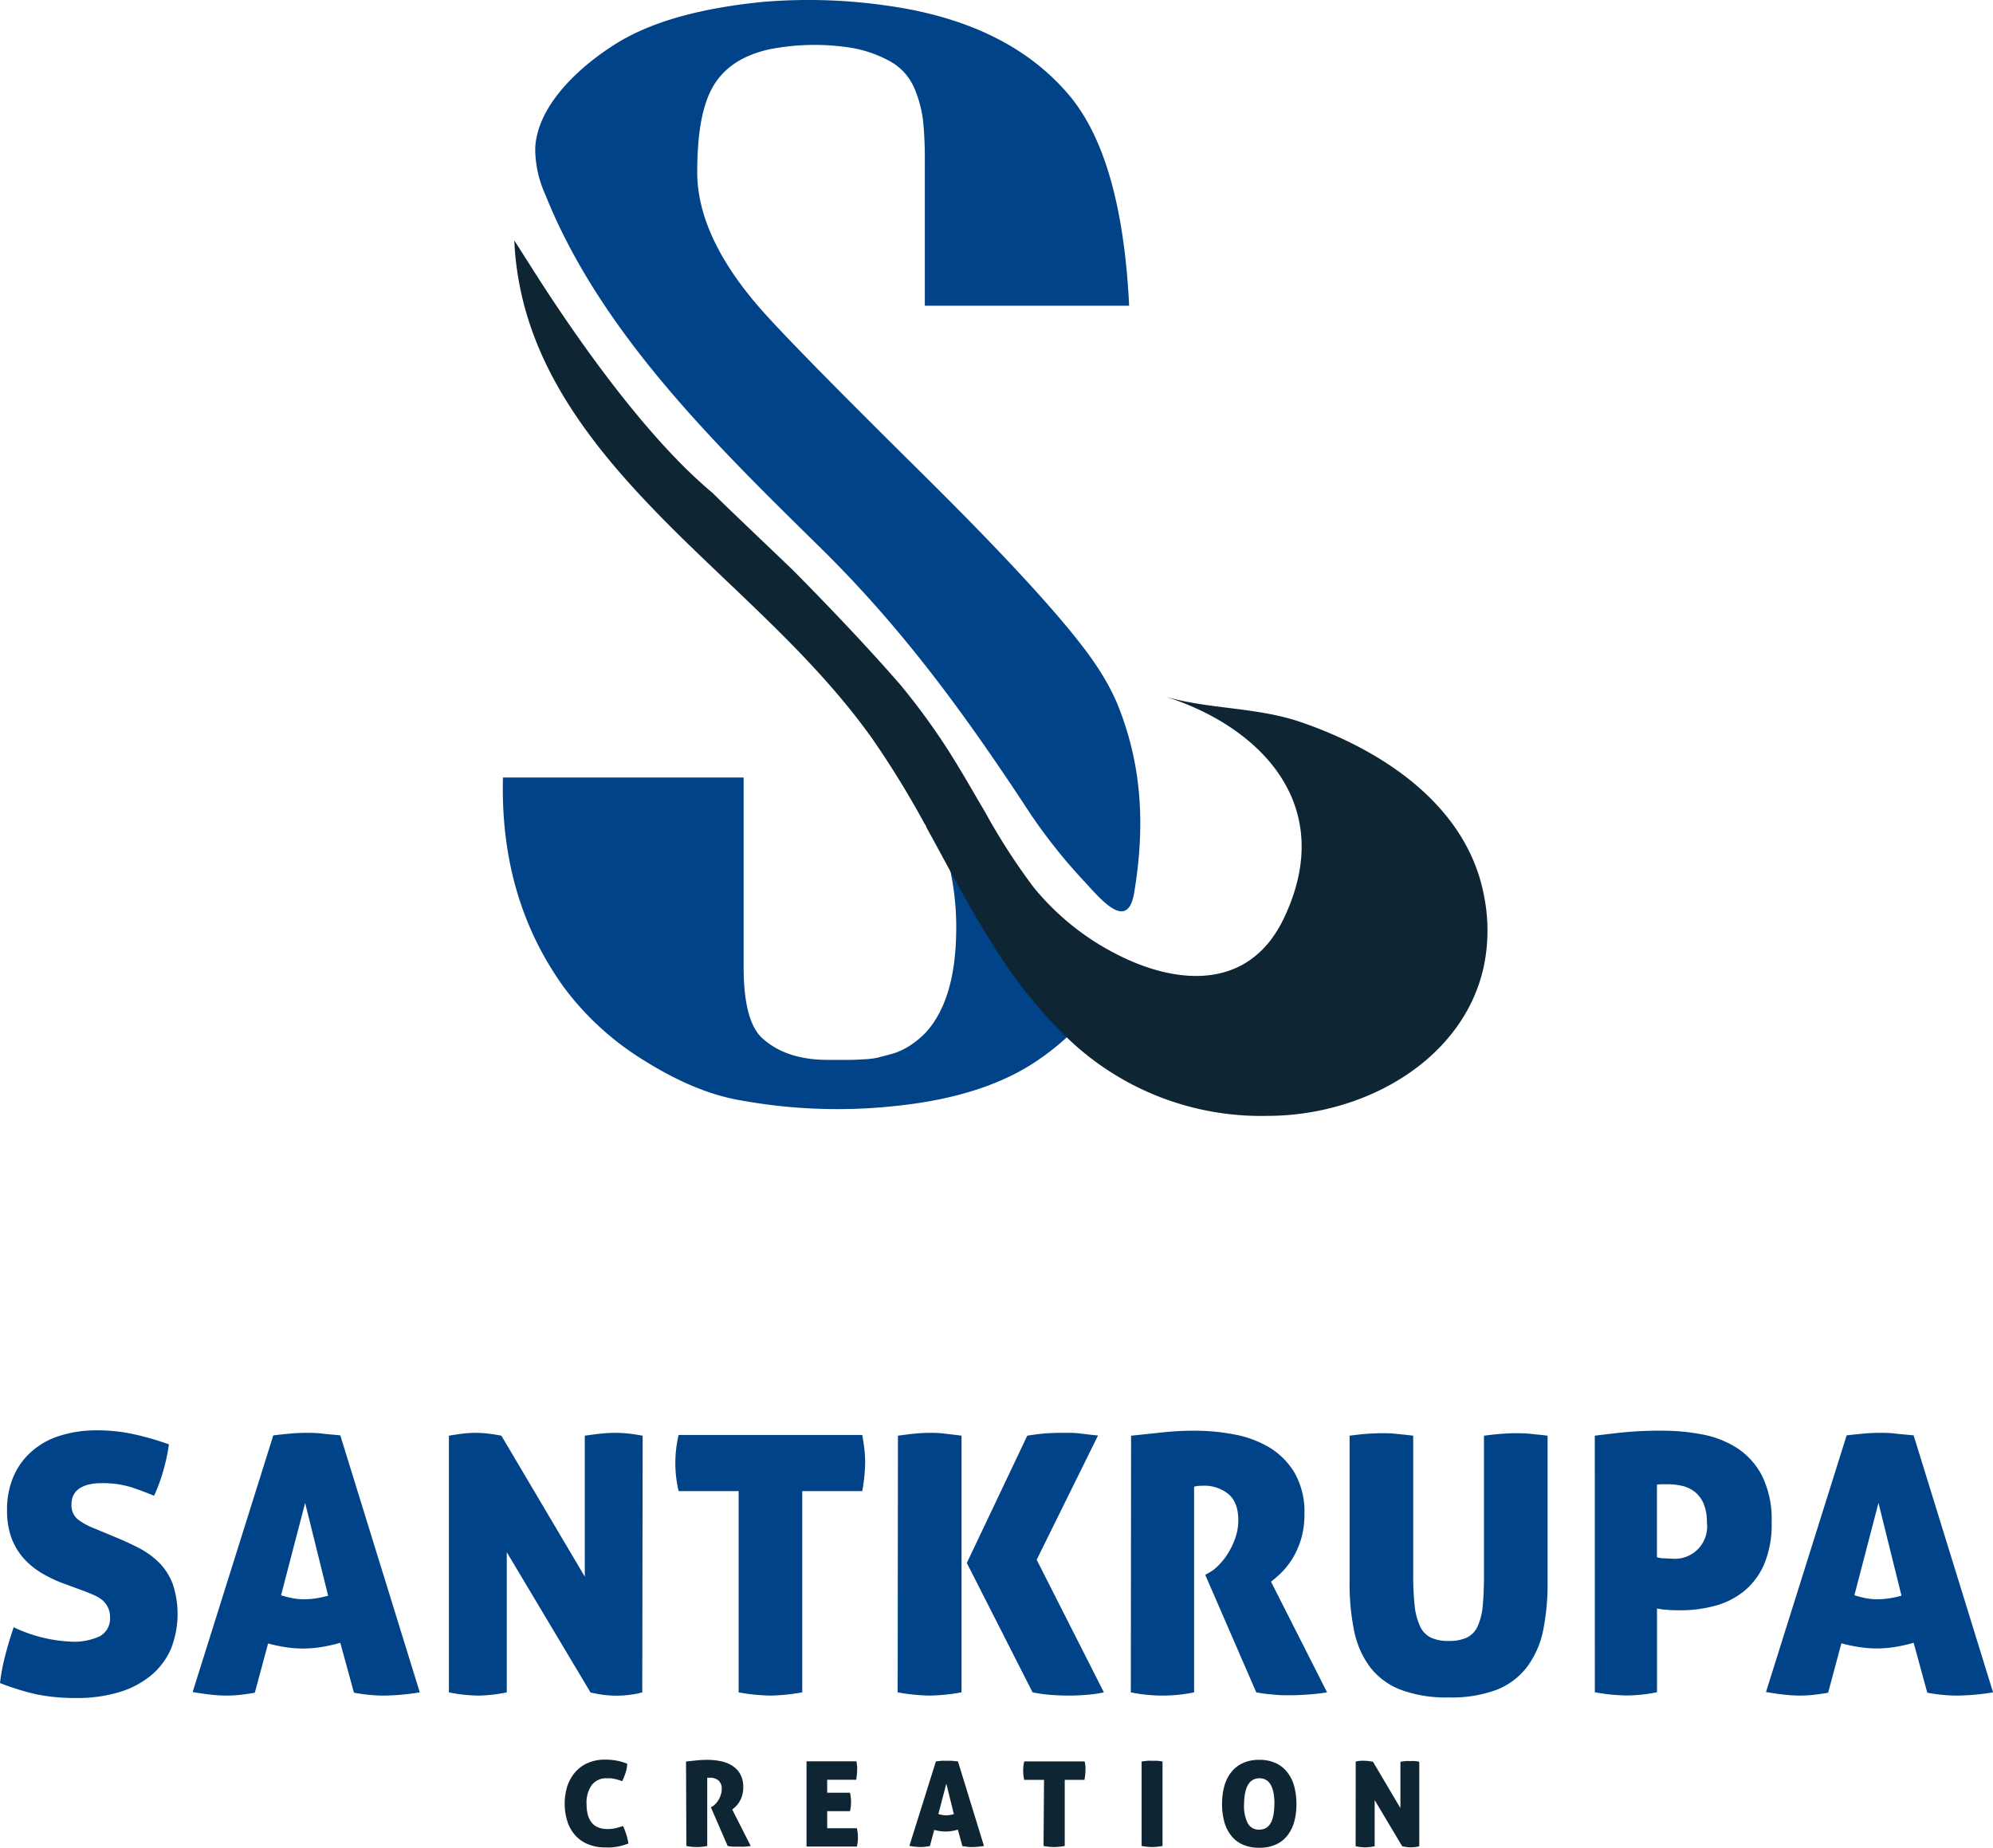
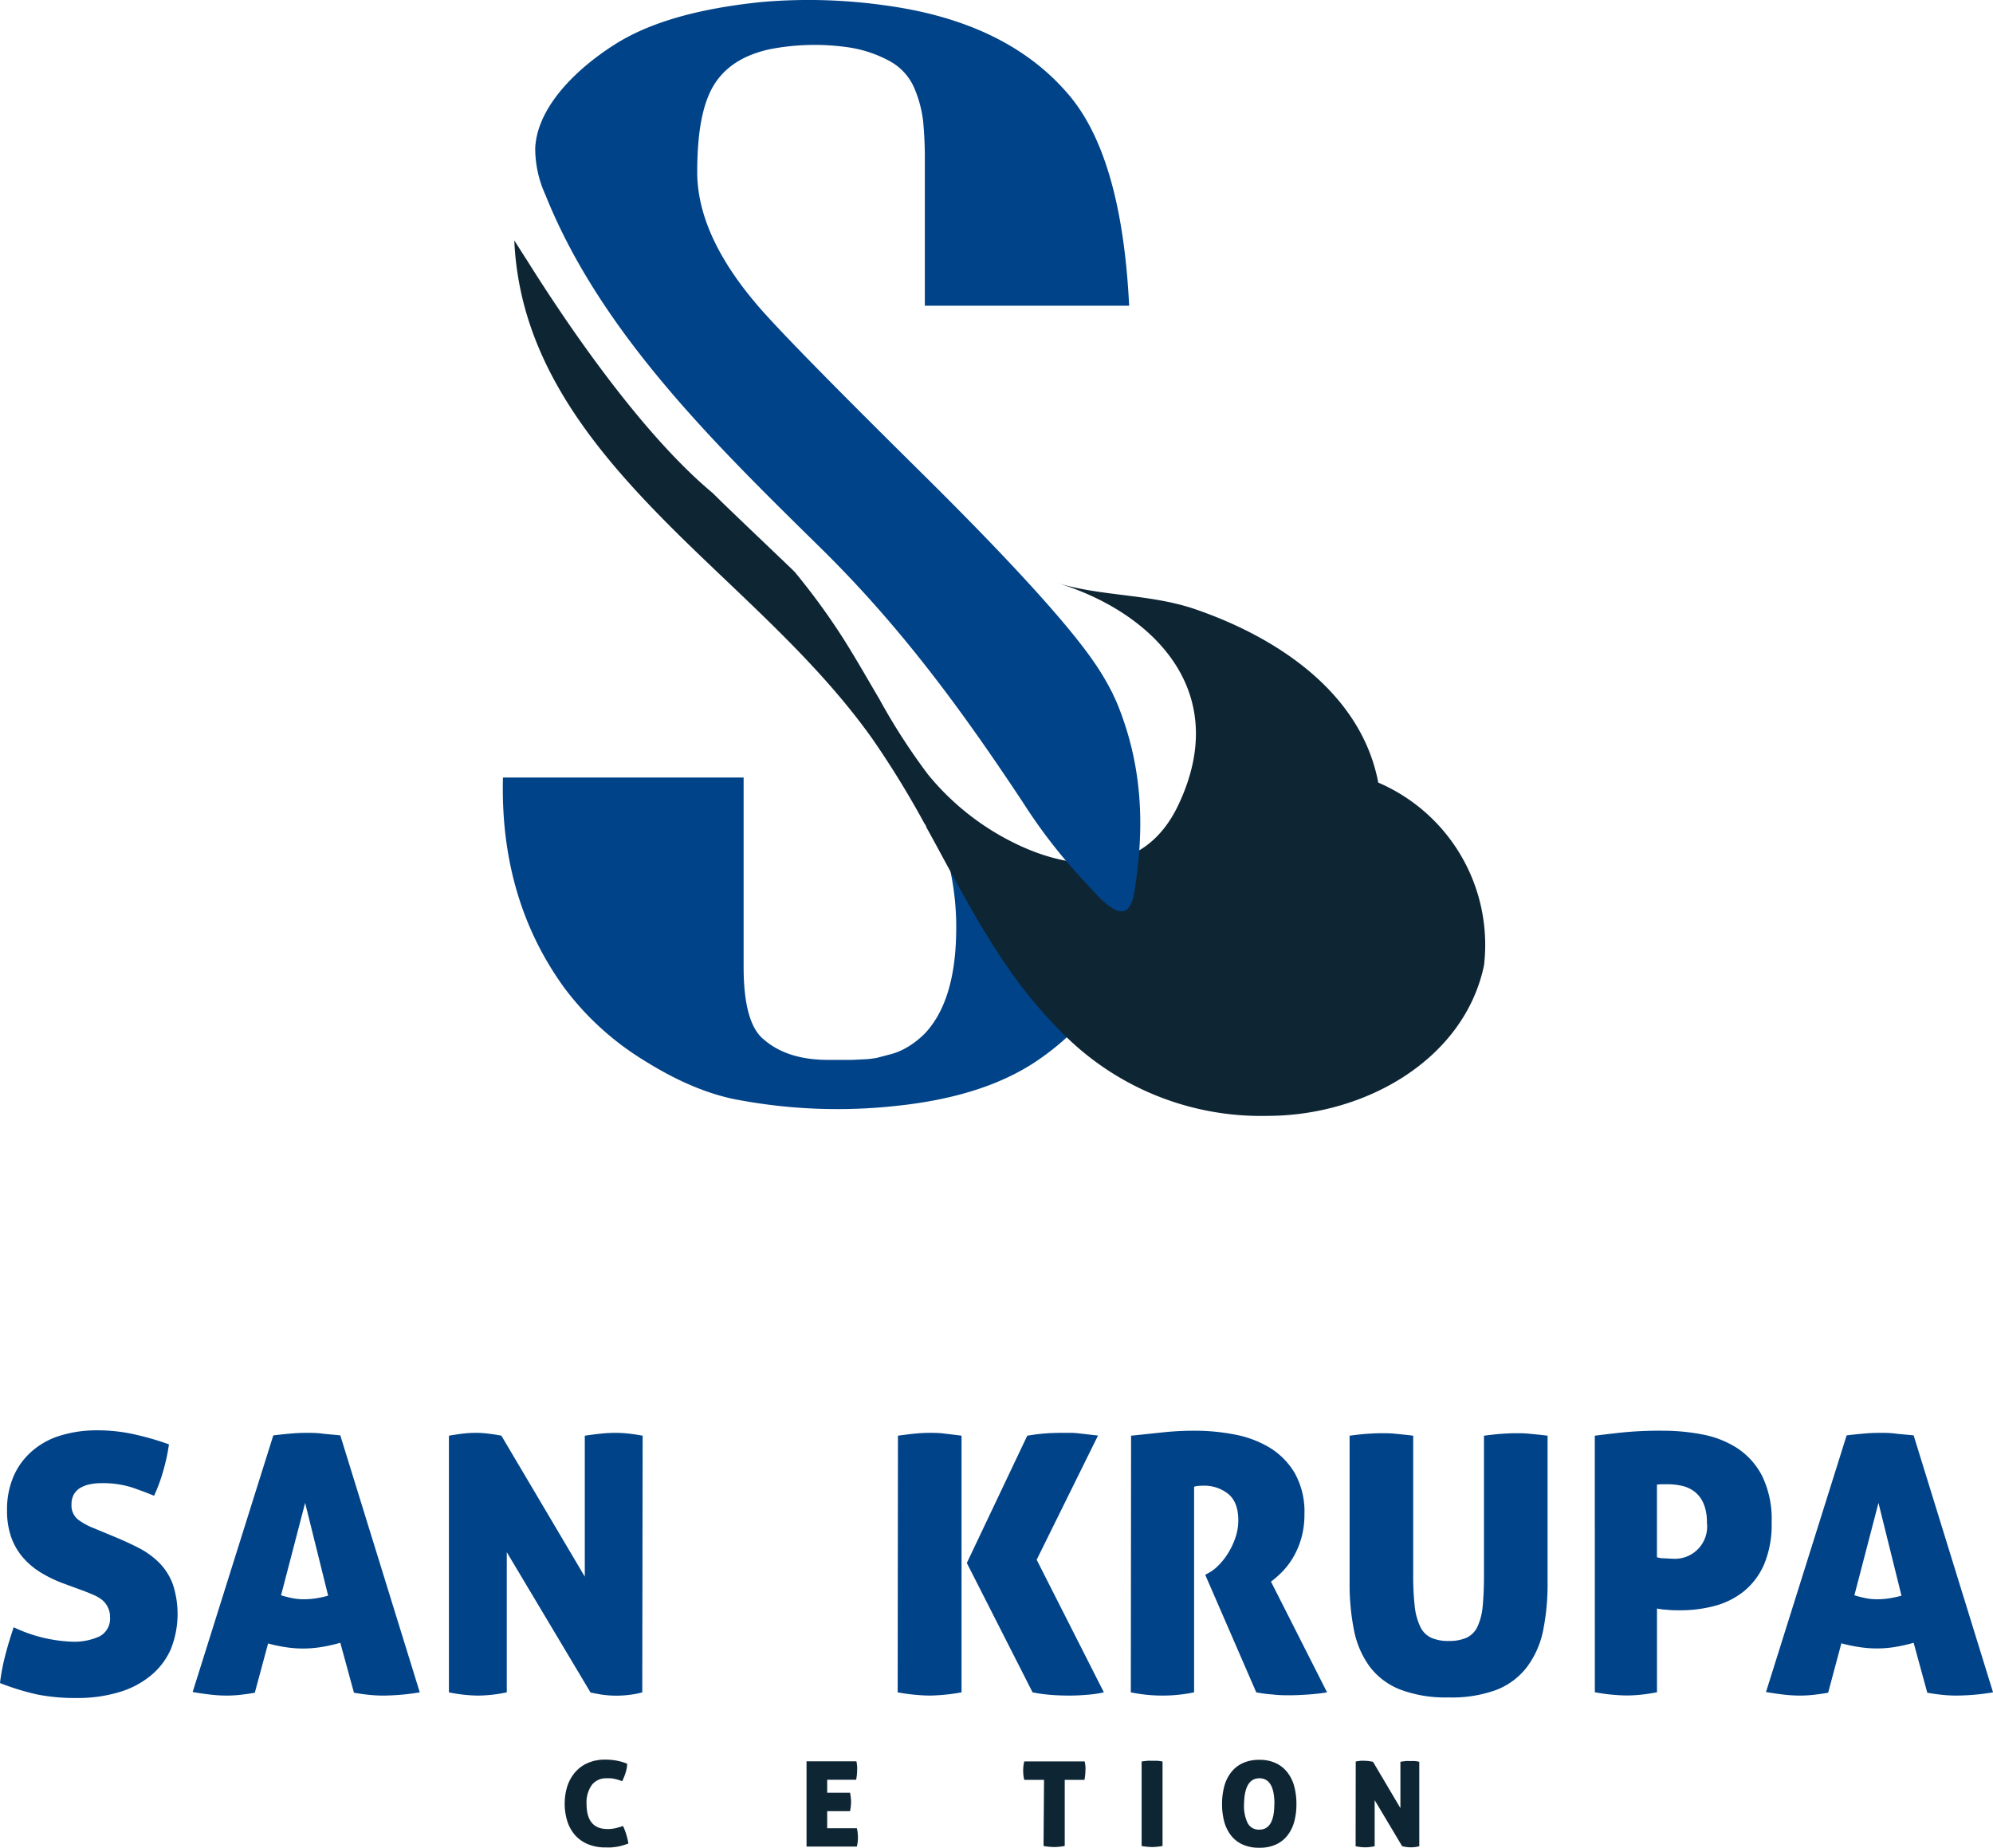
<svg xmlns="http://www.w3.org/2000/svg" viewBox="0 0 370.66 343.63">
  <defs>
    <style>.cls-1{fill:#4d4d4d;}.cls-2{fill:lime;}.cls-3{fill:#014388;}.cls-4{fill:#0e2534;}</style>
  </defs>
  <g id="Layer_2" data-name="Layer 2">
    <g id="Layer_1-2" data-name="Layer 1">
      <path class="cls-1" d="M172.22,153.26c.1.21.18.43.27.64-.07-.08-.09-.18-.15-.25s0,0,0,0a3.31,3.31,0,0,1-.14-.31Z" />
      <path class="cls-2" d="M172.73,154.5a8.81,8.81,0,0,1-.39-.85s0,0,0,0a3.31,3.31,0,0,1-.14-.31l0,0c.1.21.18.43.27.64,0,0,0,0,0,0C172.59,154.13,172.65,154.31,172.73,154.5Z" />
      <path d="M172.73,154.5a8.81,8.81,0,0,1-.39-.85s0,0,0,0a3.31,3.31,0,0,1-.14-.31l0,0c.1.21.18.43.27.64,0,0,0,0,0,0C172.59,154.13,172.65,154.31,172.73,154.5Z" />
      <path class="cls-3" d="M197.07,189.22c-.62-.66-1.21-1.34-1.81-2-.46-.51-.91-1-1.36-1.61s-1-1.19-1.47-1.81c-.66-.81-1.28-1.61-1.88-2.42s-1.13-1.55-1.69-2.31a.94.94,0,0,1-.12-.18,152.08,152.08,0,0,1-10.61-17.25c-.2-.35-.37-.7-.53-1-.35-.66-.68-1.3-1-1.9-.15-.29-.29-.58-.44-.85-.49-1-.9-1.83-1.21-2.54l-.36-.74a50.16,50.16,0,0,1,3.24,18.84c-.12,8.48-2.06,14.71-5.77,18.69a17,17,0,0,1-2.09,1.8,14.19,14.19,0,0,1-2.08,1.27,11.7,11.7,0,0,1-2.48.91l-2.29.6a16.46,16.46,0,0,1-2.6.29c-1.17.06-1.94.1-2.27.1H154q-7.55,0-11.92-3.77c-2.52-2-3.78-6.5-3.78-13.54v-35.2H93.54q-.58,22.5,11.33,39a53.16,53.16,0,0,0,15.22,13.8q9.45,5.88,17.81,7.26a100.2,100.2,0,0,0,28.82,1q16.71-1.75,26.66-8.74a47.3,47.3,0,0,0,6-4.93.45.45,0,0,0,.13-.11C198.7,191,197.88,190.11,197.07,189.22Z" />
-       <path class="cls-4" d="M276,179.52c-3.62,17.34-21.88,28-40.3,28a51.93,51.93,0,0,1-38.31-15.6,85.73,85.73,0,0,1-10.56-12.87,1.07,1.07,0,0,1-.13-.19c-1.42-2.1-2.78-4.27-4.08-6.44-3.61-6-6.87-12.31-10.28-18.48,0,0,0,0,0,0l-.06-.13a5.38,5.38,0,0,0-.2-.51l-.05,0,.15.31a173.69,173.69,0,0,0-9.9-16.16c-9.93-14-23.09-25.29-35.35-37.3-13.94-13.7-27.19-28.84-30.51-48.28a55.43,55.43,0,0,1-.77-7.16l2.17,3.41c.25.37.5.78.76,1.19,6,9.52,20.14,30.85,33.92,42.34,0,0,0,0,0,0,.81.79,1.61,1.59,2.42,2.37,4.15,4,8.37,8,12.54,12a2.57,2.57,0,0,0,.33.33c6.13,6.21,13.39,13.79,19.66,21a126.27,126.27,0,0,1,8.67,11.82c2.52,3.92,4.81,8,7.18,12a.6.6,0,0,0,.08.16,115.76,115.76,0,0,0,8.87,13.7,48,48,0,0,0,15.4,12.42c11.38,5.84,24.77,6.77,31.17-6.77,10.21-21.56-5.31-36-22.48-41.25,8.13,2.5,17.2,2,25.53,4.84,15.14,5.18,30.93,15.46,34.12,32.27A32.84,32.84,0,0,1,276,179.52Z" />
+       <path class="cls-4" d="M276,179.52c-3.62,17.34-21.88,28-40.3,28a51.93,51.93,0,0,1-38.31-15.6,85.73,85.73,0,0,1-10.56-12.87,1.07,1.07,0,0,1-.13-.19c-1.42-2.1-2.78-4.27-4.08-6.44-3.61-6-6.87-12.31-10.28-18.48,0,0,0,0,0,0l-.06-.13a5.38,5.38,0,0,0-.2-.51l-.05,0,.15.31a173.69,173.69,0,0,0-9.9-16.16c-9.93-14-23.09-25.29-35.35-37.3-13.94-13.7-27.19-28.84-30.51-48.28a55.43,55.43,0,0,1-.77-7.16l2.17,3.41c.25.37.5.78.76,1.19,6,9.52,20.14,30.85,33.92,42.34,0,0,0,0,0,0,.81.79,1.61,1.59,2.42,2.37,4.15,4,8.37,8,12.54,12a2.57,2.57,0,0,0,.33.33a126.27,126.27,0,0,1,8.67,11.82c2.52,3.92,4.81,8,7.18,12a.6.6,0,0,0,.08.16,115.76,115.76,0,0,0,8.87,13.7,48,48,0,0,0,15.4,12.42c11.38,5.84,24.77,6.77,31.17-6.77,10.21-21.56-5.31-36-22.48-41.25,8.13,2.5,17.2,2,25.53,4.84,15.14,5.18,30.93,15.46,34.12,32.27A32.84,32.84,0,0,1,276,179.52Z" />
      <path class="cls-3" d="M210.94,166c-1.29,7.78-6.74.57-10-2.86a100.63,100.63,0,0,1-10.75-14c-11.45-17.29-22.68-32.59-37.52-47.19C133.25,82.84,111.74,62,101.43,36.22a20.79,20.79,0,0,1-1.89-8.7c.42-8.15,8.54-15.34,15-19.38s15.4-6.56,27.05-7.76a101.25,101.25,0,0,1,22.88.6q22.47,3,34,16.3Q208.62,28.82,210,56.85H172v-27a71.74,71.74,0,0,0-.31-7.26,22.13,22.13,0,0,0-1.59-6.07,10.36,10.36,0,0,0-4.48-5.07,23.08,23.08,0,0,0-8.15-2.69,43.53,43.53,0,0,0-14.32.4c-4.91,1.07-8.37,3.32-10.44,6.76S129.67,24.7,129.67,32c0,7.67,3.63,15.84,10.93,24.45q5,6,30.52,31.23t32.72,36a46.92,46.92,0,0,1,3.16,5.44c0,.08.06.15.1.23l.06.14c.23.46.43.91.62,1.36C212.54,142.5,212.93,154,210.94,166Z" />
      <path class="cls-3" d="M20.79,285.59q2.81,1.14,5.05,2.3a15.23,15.23,0,0,1,3.84,2.81,11.18,11.18,0,0,1,2.47,3.95,17.68,17.68,0,0,1-.36,12,13.23,13.23,0,0,1-3.65,4.88,16.67,16.67,0,0,1-5.91,3.14,26.75,26.75,0,0,1-8.06,1.11,36.23,36.23,0,0,1-7.32-.67A46.85,46.85,0,0,1,0,313a37.94,37.94,0,0,1,.94-5c.44-1.76,1-3.55,1.6-5.38a27.44,27.44,0,0,0,10.7,2.68,11.24,11.24,0,0,0,5.31-1,3.72,3.72,0,0,0,1.91-3.57,3.88,3.88,0,0,0-.41-1.84A4,4,0,0,0,19,297.55a6.94,6.94,0,0,0-1.5-.9c-.56-.24-1.13-.48-1.7-.7L12,294.55a24,24,0,0,1-4.38-2.08,14,14,0,0,1-3.37-2.84,11.84,11.84,0,0,1-2.17-3.77,14.67,14.67,0,0,1-.77-5,15.53,15.53,0,0,1,1.2-6.28,13,13,0,0,1,3.38-4.65A14.22,14.22,0,0,1,11.16,267a22.76,22.76,0,0,1,6.89-1,31.52,31.52,0,0,1,6.58.67,52.81,52.81,0,0,1,6.79,1.94,34.42,34.42,0,0,1-1,4.71,30.62,30.62,0,0,1-1.77,4.85c-1.16-.49-2.52-1-4.08-1.54a18,18,0,0,0-5.82-.8,9.51,9.51,0,0,0-2,.2,5.79,5.79,0,0,0-1.74.63,3.32,3.32,0,0,0-1.24,1.2,3.65,3.65,0,0,0-.47,1.91,3.34,3.34,0,0,0,1.27,2.87,12.77,12.77,0,0,0,3,1.61Z" />
      <path class="cls-3" d="M47.39,314.8c-1,.18-2,.31-2.8.4a23.43,23.43,0,0,1-2.48.13,26.79,26.79,0,0,1-2.77-.16c-1.05-.11-2.22-.28-3.51-.5l15-47.73c1.16-.14,2.24-.25,3.25-.34s2-.13,3-.13c.84,0,1.77,0,2.77.13s2.15.2,3.44.34l14.78,47.79a43.67,43.67,0,0,1-6.69.6,26.51,26.51,0,0,1-2.67-.13c-.89-.09-1.85-.22-2.88-.4l-2.54-9.29a29.43,29.43,0,0,1-3.57.8,21.68,21.68,0,0,1-3.38.27,21.25,21.25,0,0,1-3.14-.24,28.11,28.11,0,0,1-3.34-.7Zm9.36-35.3-4.48,17.18a21.65,21.65,0,0,0,2.14.54,10.87,10.87,0,0,0,2.08.2,15,15,0,0,0,2.23-.17,19.64,19.64,0,0,0,2.31-.5Z" />
      <path class="cls-3" d="M83.49,267c1-.17,1.87-.31,2.68-.4a20.86,20.86,0,0,1,2.33-.13,20,20,0,0,1,2.51.17c.87.11,1.62.23,2.24.36l15.51,26.21V267c1.16-.17,2.2-.31,3.14-.4s1.78-.13,2.54-.13a22.83,22.83,0,0,1,2.41.13c.84.09,1.74.23,2.67.4l-.07,47.73a13.94,13.94,0,0,1-1.93.4,19.35,19.35,0,0,1-5.75,0c-.89-.16-1.54-.28-1.94-.37L94.25,288.66v26.07a26.92,26.92,0,0,1-5.34.6,28,28,0,0,1-5.42-.6Z" />
-       <path class="cls-3" d="M137.37,277.3H126.21a22.59,22.59,0,0,1,0-10.43h34.15c.18,1,.32,1.9.41,2.74s.13,1.65.13,2.41a31.21,31.21,0,0,1-.54,5.28H149.2v37.43a36.41,36.41,0,0,1-5.88.6,35.82,35.82,0,0,1-5.95-.6Z" />
      <path class="cls-3" d="M167,267c1.21-.17,2.3-.31,3.28-.4s1.85-.13,2.6-.13,1.71,0,2.71.13,2.08.23,3.24.4v47.73a36.41,36.41,0,0,1-5.88.6,35.82,35.82,0,0,1-6-.6Zm25.8,23.07,12.5,24.66a21.57,21.57,0,0,1-3,.44c-1.27.11-2.41.16-3.44.16-1.29,0-2.54-.05-3.74-.16a26.68,26.68,0,0,1-3.08-.44l-12.23-24.06L191.05,267c1.33-.22,2.49-.36,3.47-.43s2-.1,3-.1l1.67,0c.63,0,1.24.07,1.84.14l1.74.2,1.44.16Z" />
      <path class="cls-3" d="M210.36,267l6-.63a54.48,54.48,0,0,1,5.85-.3,39,39,0,0,1,7.36.7,19.72,19.72,0,0,1,6.55,2.44,13.74,13.74,0,0,1,4.68,4.75,14.62,14.62,0,0,1,1.8,7.62,15.94,15.94,0,0,1-.57,4.44,15.18,15.18,0,0,1-1.47,3.51,14.07,14.07,0,0,1-2,2.68,18.65,18.65,0,0,1-2.18,1.93l10.43,20.59c-1.07.18-2.24.31-3.51.4s-2.41.14-3.44.14-1.93,0-3.11-.14a25.87,25.87,0,0,1-3.11-.4l-9.49-21.86.6-.33a7.44,7.44,0,0,0,1.78-1.34,12.59,12.59,0,0,0,1.8-2.24,13.92,13.92,0,0,0,1.4-2.9,10,10,0,0,0,.57-3.35q0-3.33-1.87-4.88a7.06,7.06,0,0,0-4.61-1.53,9.12,9.12,0,0,0-1.14.06,2.37,2.37,0,0,0-.6.14v38.23a29.16,29.16,0,0,1-11.77,0Z" />
      <path class="cls-3" d="M269.39,315.67a23.77,23.77,0,0,1-9-1.47,13.08,13.08,0,0,1-5.65-4.25,17,17,0,0,1-2.91-6.71,43.67,43.67,0,0,1-.83-8.9V267c1.29-.17,2.4-.3,3.34-.36s1.83-.1,2.67-.1,1.6,0,2.51.1,2,.19,3.31.36v25.94a50.59,50.59,0,0,0,.27,5.68,11.86,11.86,0,0,0,1,3.81,4.28,4.28,0,0,0,2,2.11,7.53,7.53,0,0,0,3.34.63,7.81,7.81,0,0,0,3.38-.63,4.29,4.29,0,0,0,2-2.11,11.65,11.65,0,0,0,.94-3.81c.15-1.56.23-3.45.23-5.68V267c1.34-.17,2.46-.3,3.38-.36s1.75-.1,2.5-.1,1.68,0,2.61.1,2.05.19,3.34.36v27.34a43.67,43.67,0,0,1-.83,8.9A17,17,0,0,1,284,310a13.08,13.08,0,0,1-5.65,4.25A23.77,23.77,0,0,1,269.39,315.67Z" />
      <path class="cls-3" d="M296.6,267c1-.13,2.59-.32,4.71-.56a70.26,70.26,0,0,1,8-.37,38.85,38.85,0,0,1,7.15.67,18.29,18.29,0,0,1,6.52,2.5,13.68,13.68,0,0,1,4.71,5.18,18.31,18.31,0,0,1,1.8,8.7,19.07,19.07,0,0,1-1.43,7.88,13.31,13.31,0,0,1-3.81,5,14.79,14.79,0,0,1-5.42,2.67,24.62,24.62,0,0,1-6.25.8c-.85,0-1.7,0-2.57-.1a11.83,11.83,0,0,1-1.84-.23v15.57c-1.16.23-2.21.38-3.14.47s-1.81.13-2.61.13a35.14,35.14,0,0,1-5.81-.6Zm11.56,22.6a4.12,4.12,0,0,0,1.14.2c.53,0,1.09.07,1.67.07a6,6,0,0,0,6.48-6.75,8.81,8.81,0,0,0-.57-3.38,5.66,5.66,0,0,0-1.57-2.21,6,6,0,0,0-2.34-1.17,11.61,11.61,0,0,0-2.8-.33h-.94a7.69,7.69,0,0,0-1.07.07Z" />
      <path class="cls-3" d="M340,314.8c-1,.18-2,.31-2.81.4a23.25,23.25,0,0,1-2.47.13,27,27,0,0,1-2.78-.16c-1-.11-2.21-.28-3.5-.5l15-47.73c1.16-.14,2.24-.25,3.24-.34s2-.13,3-.13c.85,0,1.77,0,2.78.13s2.15.2,3.44.34l14.77,47.79a43.66,43.66,0,0,1-6.68.6,26.71,26.71,0,0,1-2.68-.13c-.89-.09-1.85-.22-2.87-.4l-2.54-9.29a29.57,29.57,0,0,1-3.58.8,21,21,0,0,1-6.52,0,28.53,28.53,0,0,1-3.34-.7Zm9.36-35.3-4.48,17.18a21.65,21.65,0,0,0,2.14.54,10.84,10.84,0,0,0,2.07.2,15,15,0,0,0,2.24-.17,20.09,20.09,0,0,0,2.31-.5Z" />
      <path class="cls-4" d="M109.09,335.49q0,4.67,3.92,4.66a6.32,6.32,0,0,0,1.33-.13,12.77,12.77,0,0,0,1.53-.44,12.33,12.33,0,0,1,1,3.26c-.43.16-.83.29-1.19.39a9.23,9.23,0,0,1-1.06.23c-.34.05-.67.09-1,.11s-.67,0-1,0a8.39,8.39,0,0,1-3.29-.61,6.51,6.51,0,0,1-2.38-1.68,7.22,7.22,0,0,1-1.44-2.58,11.09,11.09,0,0,1,0-6.52,7.76,7.76,0,0,1,1.47-2.61,6.5,6.5,0,0,1,2.36-1.71,7.89,7.89,0,0,1,3.19-.62,11.58,11.58,0,0,1,2,.16,10.1,10.1,0,0,1,2.12.61,6.45,6.45,0,0,1-.33,1.75,12.11,12.11,0,0,1-.6,1.49c-.29-.11-.56-.19-.8-.27a6.91,6.91,0,0,0-.69-.17,5,5,0,0,0-.66-.1c-.22,0-.46,0-.71,0a3.35,3.35,0,0,0-2.76,1.2A5.58,5.58,0,0,0,109.09,335.49Z" />
-       <path class="cls-4" d="M127.59,327.59l2-.21c.61-.06,1.26-.1,1.93-.1a13.22,13.22,0,0,1,2.42.23,6.42,6.42,0,0,1,2.16.81,4.51,4.51,0,0,1,1.54,1.56,4.86,4.86,0,0,1,.59,2.51,5.06,5.06,0,0,1-.19,1.46,4.62,4.62,0,0,1-.48,1.15,4.7,4.7,0,0,1-.66.88,5.18,5.18,0,0,1-.72.64l3.44,6.78c-.36.06-.74.1-1.16.13s-.8,0-1.13,0-.64,0-1,0a8.46,8.46,0,0,1-1-.13l-3.12-7.2.2-.11a2.21,2.21,0,0,0,.58-.44,4,4,0,0,0,.59-.73,4.26,4.26,0,0,0,.46-1,3.14,3.14,0,0,0,.19-1.1,2,2,0,0,0-.61-1.61,2.36,2.36,0,0,0-1.52-.5l-.38,0a.81.81,0,0,0-.19,0V343.3a9.51,9.51,0,0,1-3.88,0Z" />
      <path class="cls-4" d="M158.28,335.11a8.52,8.52,0,0,1-.19,1.72h-4.25V340h5.52a7.37,7.37,0,0,1,0,3.41H150V327.55h9.28c.06.32.1.62.13.9a7.45,7.45,0,0,1,0,.79,10.26,10.26,0,0,1-.18,1.74h-5.39v2.42h4.25A8.74,8.74,0,0,1,158.28,335.11Z" />
-       <path class="cls-4" d="M172.94,343.32c-.34.06-.65.1-.93.13a7.65,7.65,0,0,1-.81.05,8.13,8.13,0,0,1-.92-.06c-.34,0-.73-.09-1.15-.16l4.93-15.71c.38-.05.73-.08,1.06-.11s.67,0,1,0,.58,0,.91,0l1.13.11L183,343.3a14.55,14.55,0,0,1-2.2.2c-.29,0-.58,0-.88-.05s-.61-.07-.94-.13l-.84-3.06a9.43,9.43,0,0,1-1.18.27,8.29,8.29,0,0,1-1.11.08,7.33,7.33,0,0,1-1-.07,9.84,9.84,0,0,1-1.1-.23ZM176,331.7l-1.48,5.66c.25.07.48.13.7.17a3.17,3.17,0,0,0,.69.07,4.4,4.4,0,0,0,.73-.06,5.43,5.43,0,0,0,.76-.16Z" />
      <path class="cls-4" d="M194.17,331h-3.68a7.45,7.45,0,0,1,0-3.43h11.24c.06.32.11.62.14.9a7.33,7.33,0,0,1,0,.79,10.26,10.26,0,0,1-.18,1.74h-3.67V343.3a12.24,12.24,0,0,1-1.94.2,11.91,11.91,0,0,1-2-.2Z" />
      <path class="cls-4" d="M214.32,343.5a11.91,11.91,0,0,1-2-.2V327.59c.4-.06.75-.1,1.08-.13s.61,0,.86,0,.56,0,.89,0,.68.07,1.06.13V343.3A12.13,12.13,0,0,1,214.32,343.5Z" />
      <path class="cls-4" d="M227.28,335.51a12.63,12.63,0,0,1,.4-3.27,7.24,7.24,0,0,1,1.26-2.6,5.8,5.8,0,0,1,2.15-1.73,7.15,7.15,0,0,1,3.12-.63,7.06,7.06,0,0,1,3.1.63,5.85,5.85,0,0,1,2.14,1.73,7.24,7.24,0,0,1,1.26,2.6,12.63,12.63,0,0,1,.4,3.27,12.24,12.24,0,0,1-.4,3.24,7.15,7.15,0,0,1-1.26,2.58,5.65,5.65,0,0,1-2.14,1.69,7.2,7.2,0,0,1-3.1.61,7.3,7.3,0,0,1-3.12-.61,5.61,5.61,0,0,1-2.15-1.69,7.15,7.15,0,0,1-1.26-2.58A12.24,12.24,0,0,1,227.28,335.51Zm9.74,0q0-4.8-2.79-4.8t-2.86,4.8a7.22,7.22,0,0,0,.69,3.57,2.31,2.31,0,0,0,2.15,1.18Q237,340.26,237,335.51Z" />
      <path class="cls-4" d="M252.14,327.59c.32-.06.61-.1.88-.13a6.76,6.76,0,0,1,.76,0,6,6,0,0,1,.83.06l.74.12,5.1,8.62v-8.62c.38-.06.73-.1,1-.13s.59,0,.84,0a7.45,7.45,0,0,1,.79,0c.28,0,.58.07.88.13l0,15.71a5.38,5.38,0,0,1-.64.13,6.32,6.32,0,0,1-.9.07,5.83,5.83,0,0,1-1-.08l-.64-.12-5.12-8.58v8.58a9.12,9.12,0,0,1-1.76.2,9.31,9.31,0,0,1-1.78-.2Z" />
    </g>
  </g>
</svg>